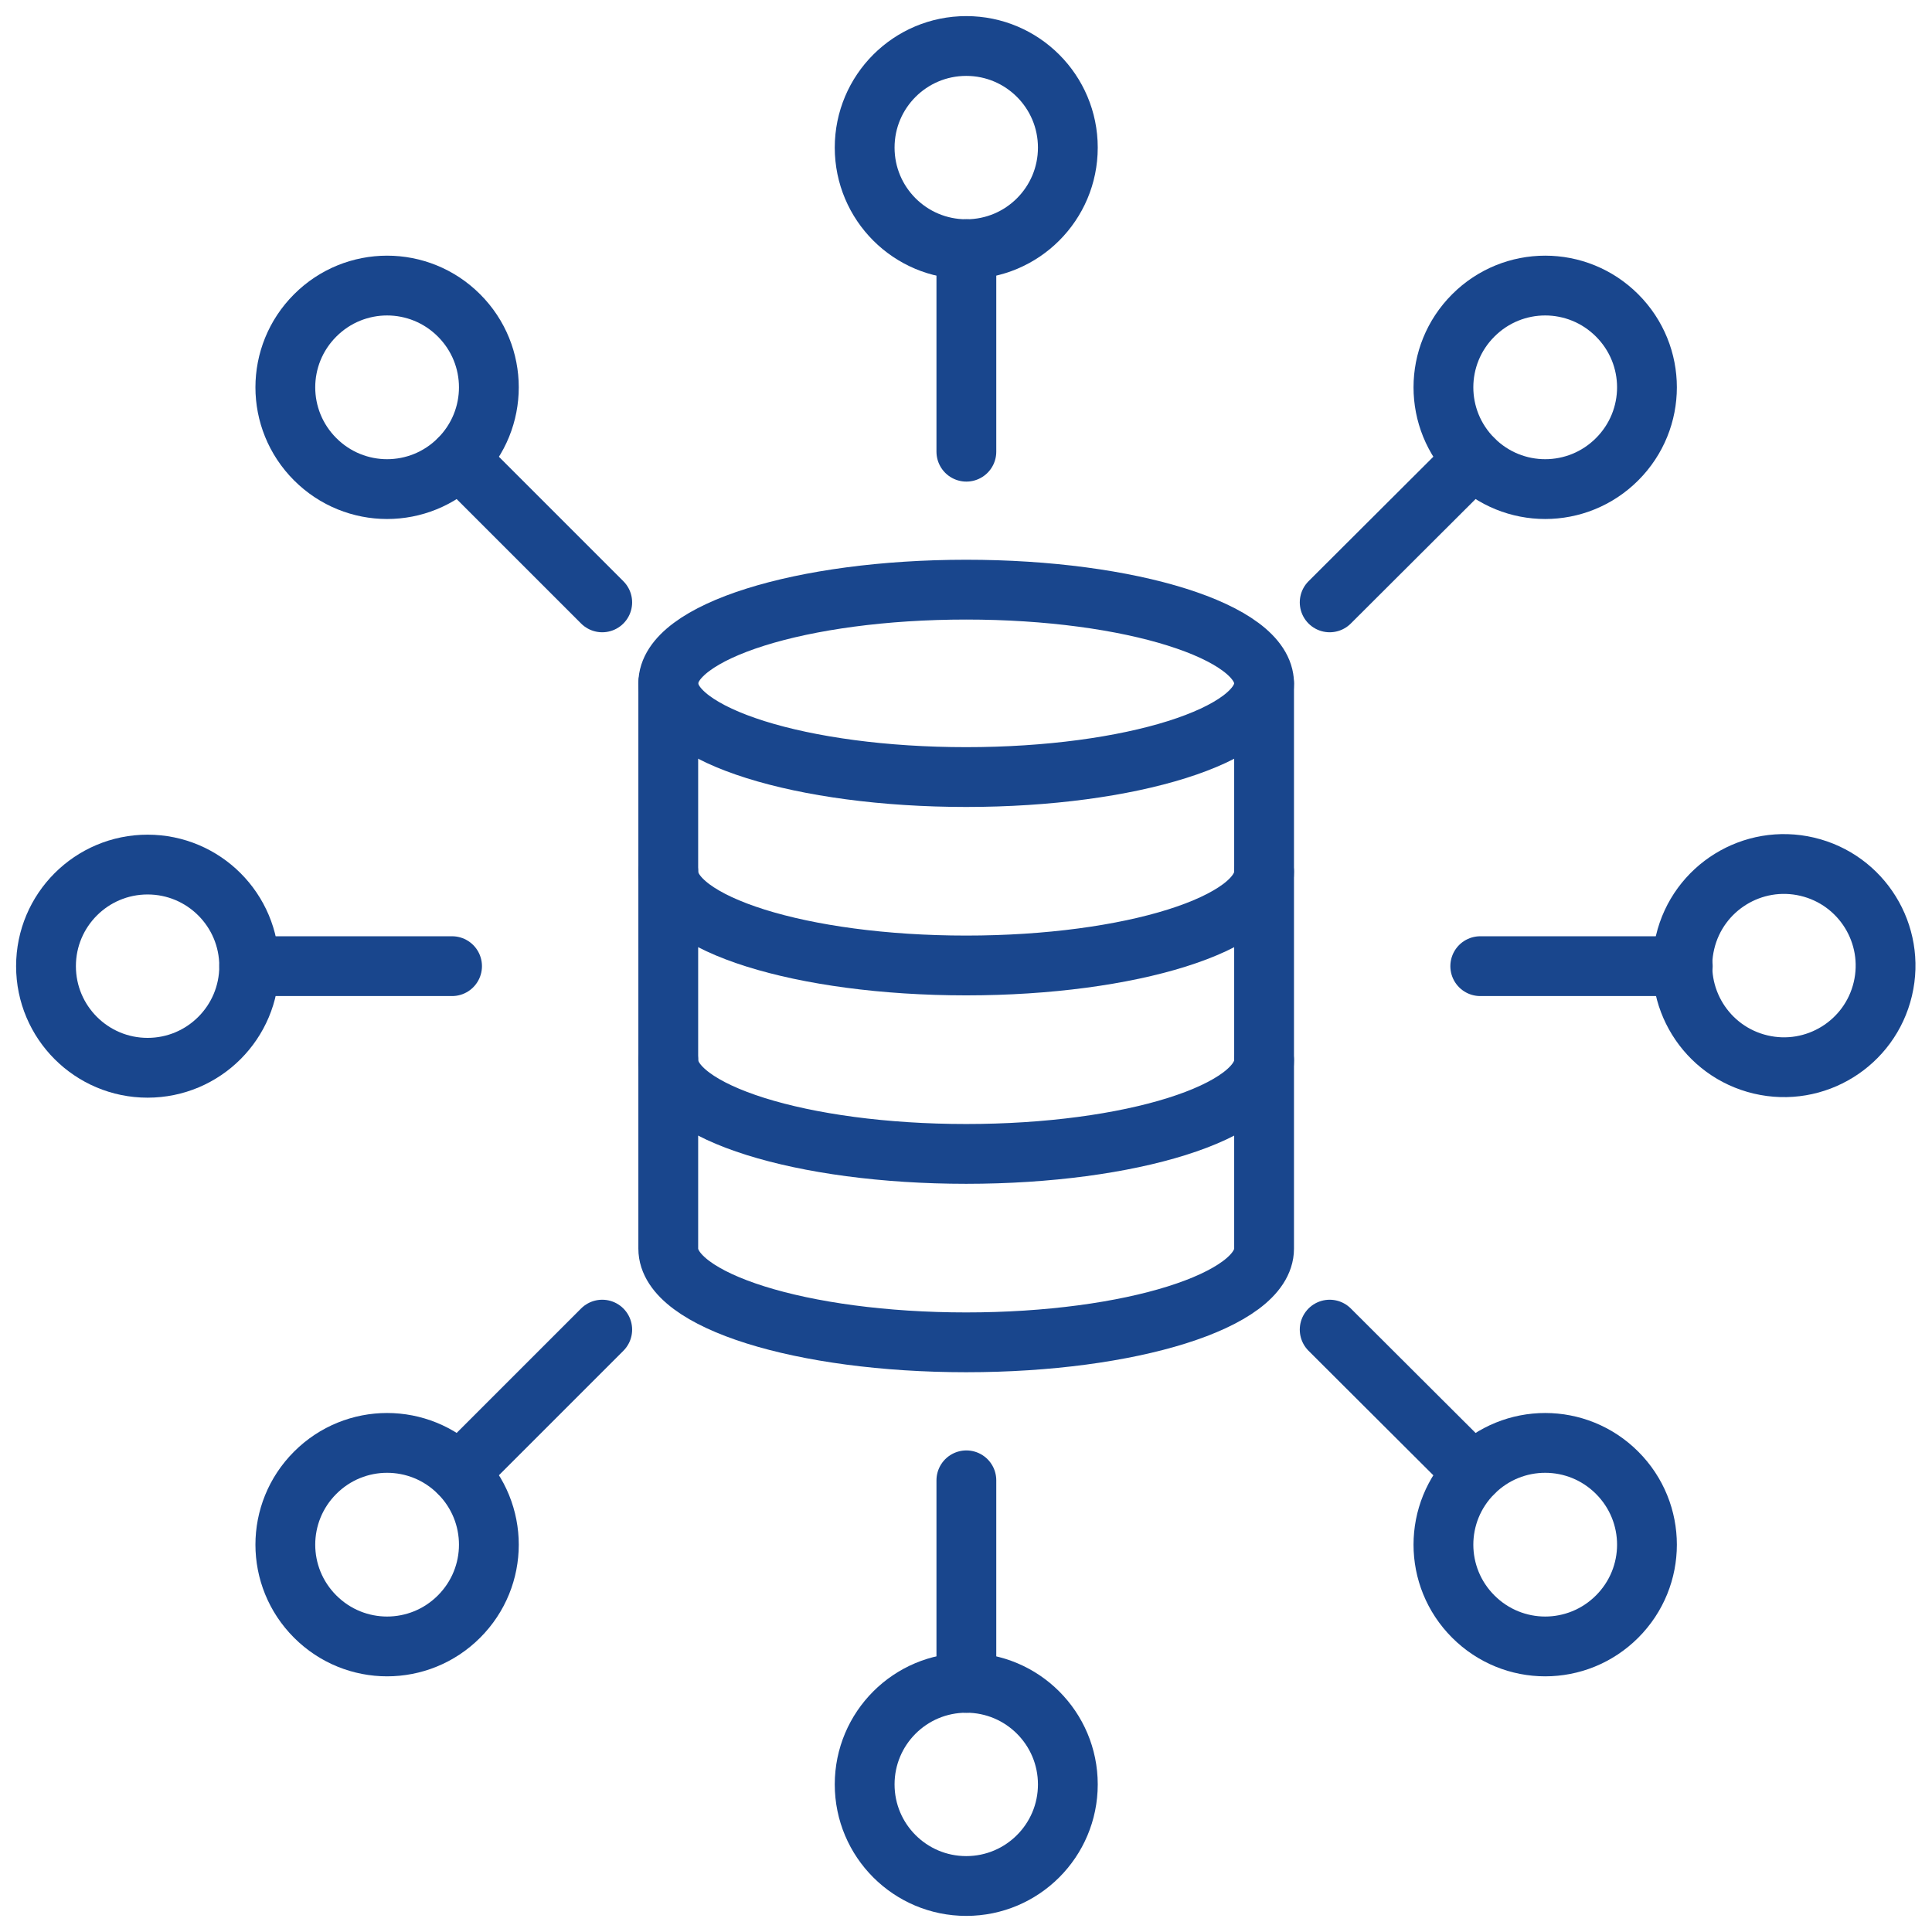
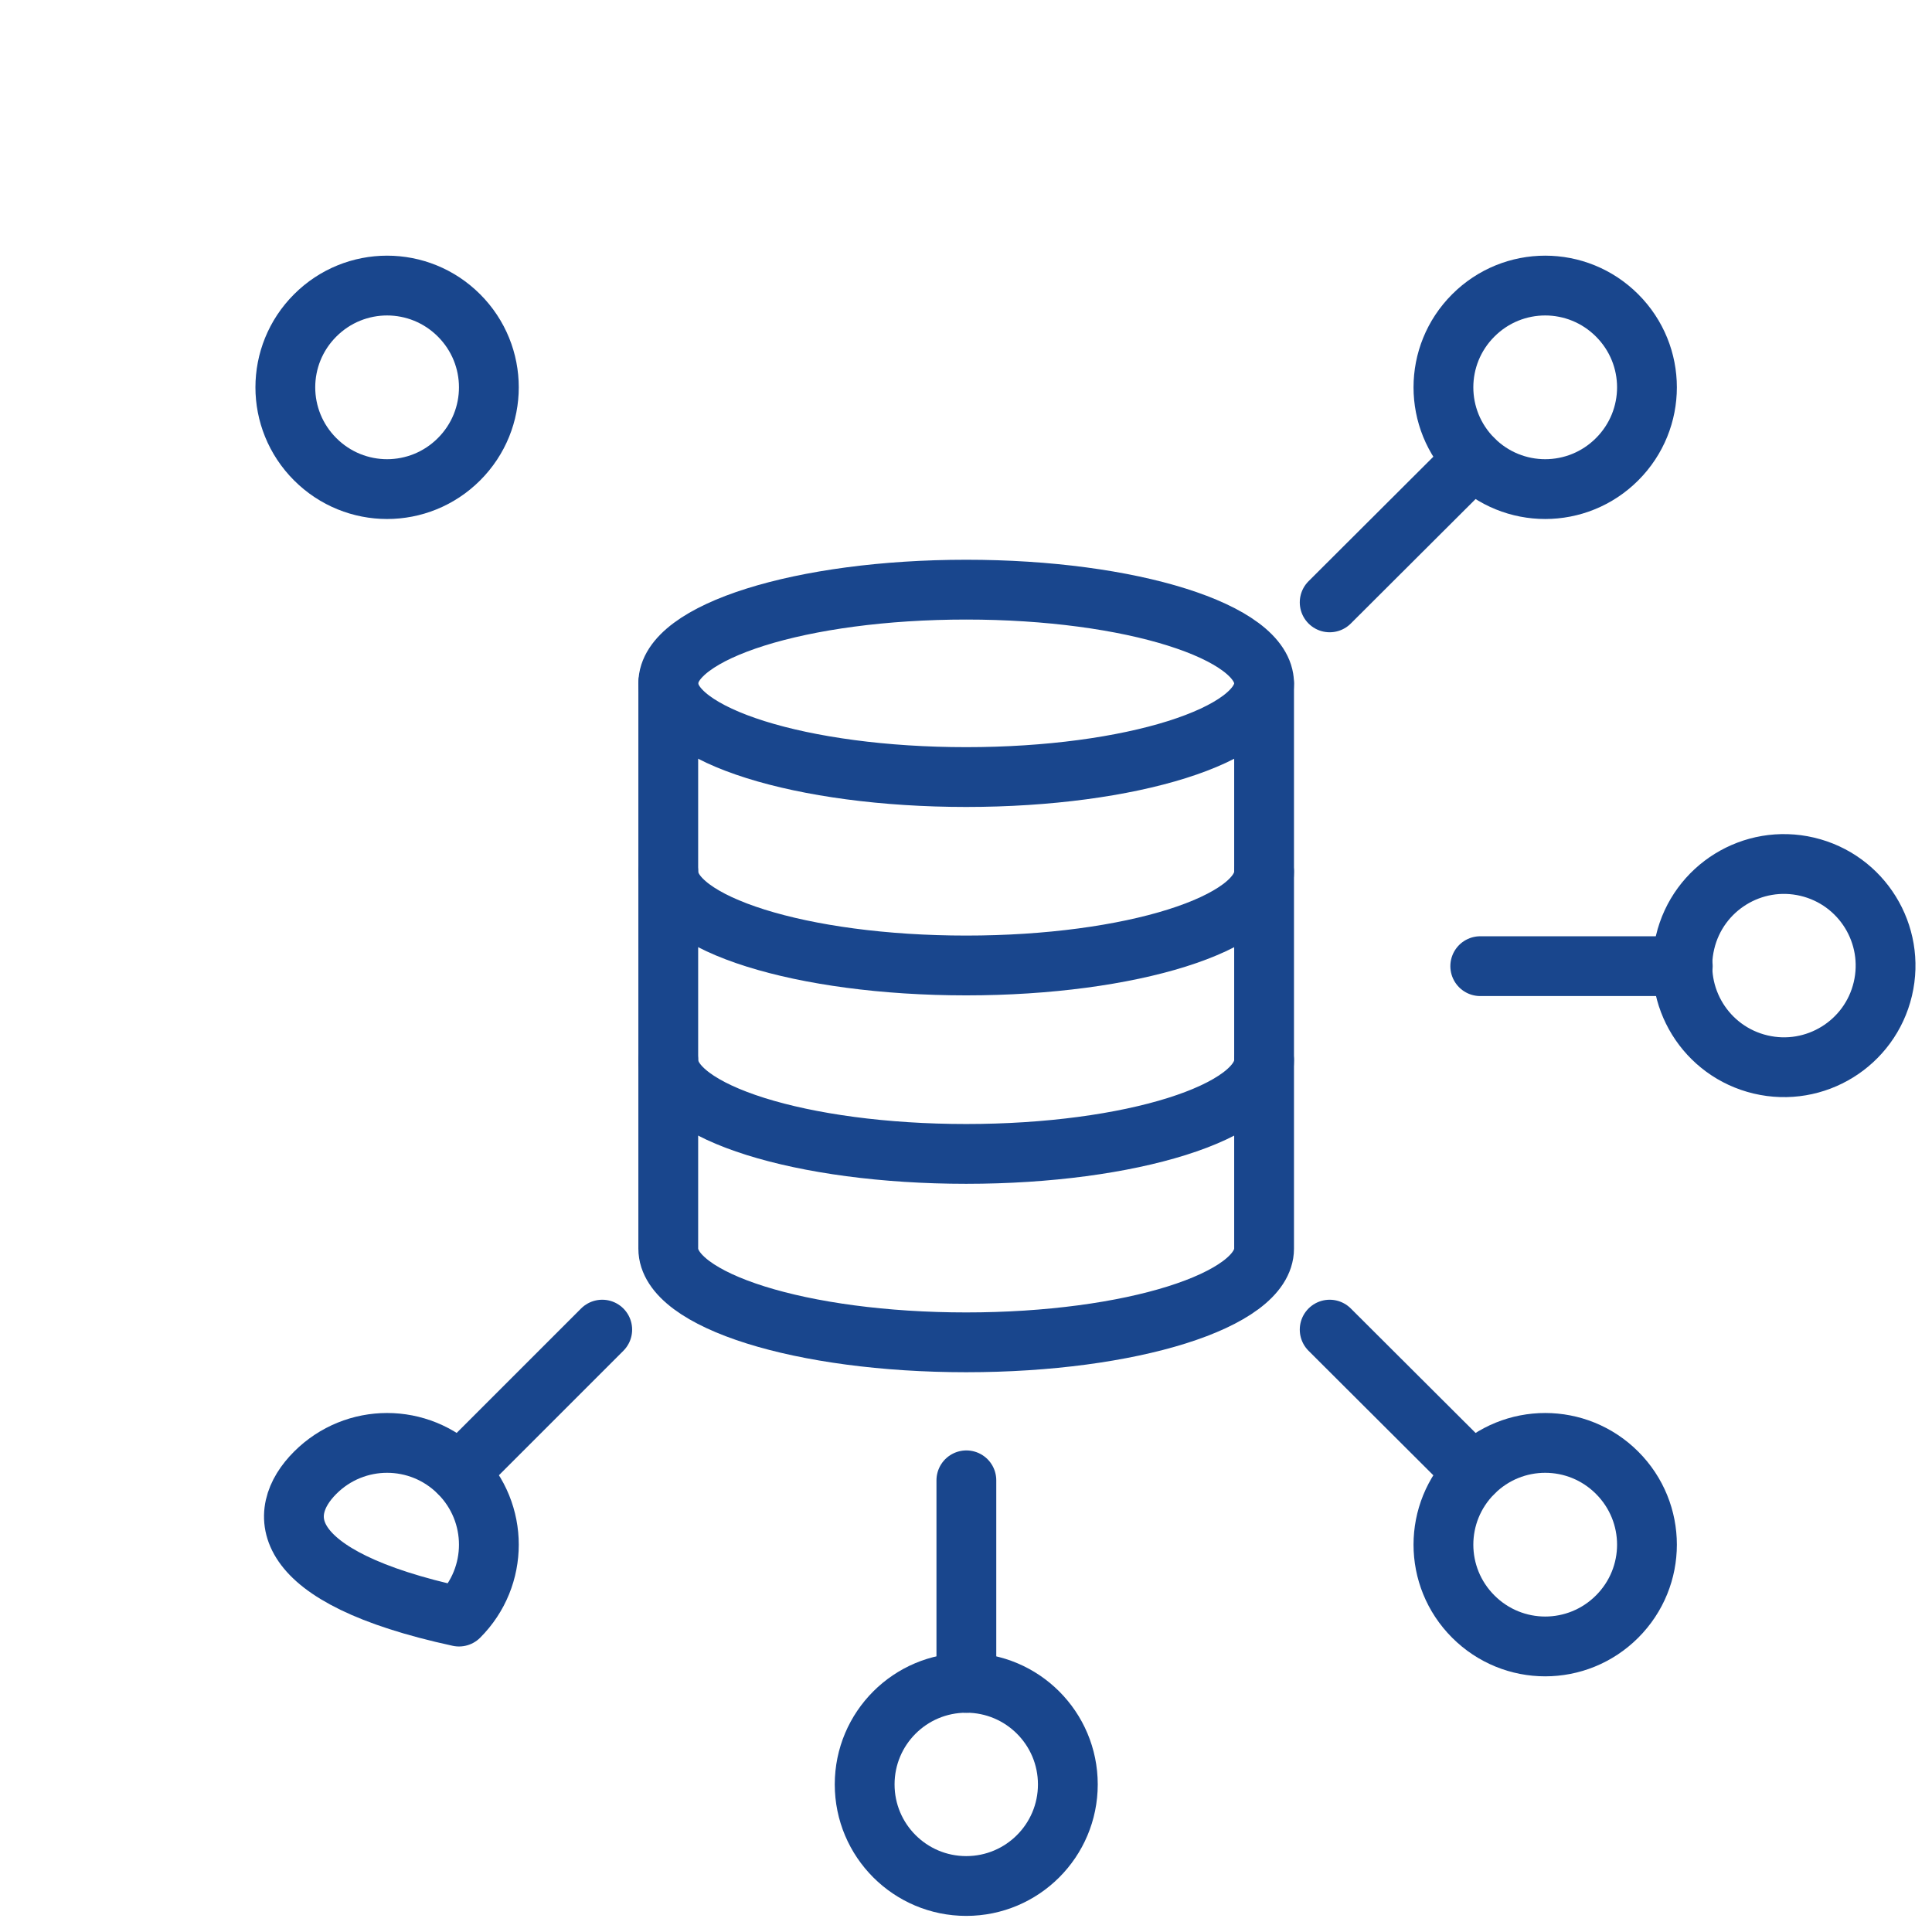
<svg xmlns="http://www.w3.org/2000/svg" width="84" height="84" viewBox="0 0 84 84" fill="none">
-   <path d="M42.016 10.834V19.639" stroke="#19468D" stroke-width="2.6" stroke-linecap="round" stroke-linejoin="round" />
-   <path d="M42.011 10.834C44.45 10.834 46.428 8.857 46.428 6.417C46.428 3.978 44.45 2 42.011 2C39.571 2 37.594 3.978 37.594 6.417C37.594 8.857 39.571 10.834 42.011 10.834Z" stroke="#19468D" stroke-width="2.6" stroke-linecap="round" stroke-linejoin="round" />
  <path d="M64.05 19.967L57.812 26.19" stroke="#19468D" stroke-width="2.6" stroke-linecap="round" stroke-linejoin="round" />
  <path d="M70.309 19.967C68.578 21.698 65.787 21.698 64.056 19.967C62.325 18.236 62.325 15.445 64.056 13.714C65.787 11.983 68.578 11.983 70.309 13.714C72.04 15.445 72.04 18.236 70.309 19.967Z" stroke="#19468D" stroke-width="2.6" stroke-linecap="round" stroke-linejoin="round" />
  <path d="M73.164 42.007H64.359" stroke="#19468D" stroke-width="2.6" stroke-linecap="round" stroke-linejoin="round" />
  <path d="M81.863 42.998C82.423 40.624 80.953 38.245 78.578 37.684C76.204 37.124 73.825 38.595 73.265 40.969C72.704 43.343 74.175 45.722 76.549 46.282C78.923 46.843 81.302 45.372 81.863 42.998Z" stroke="#19468D" stroke-width="2.6" stroke-linecap="round" stroke-linejoin="round" />
  <path d="M64.05 64.033L57.812 57.81" stroke="#19468D" stroke-width="2.6" stroke-linecap="round" stroke-linejoin="round" />
  <path d="M64.056 70.286C62.325 68.555 62.325 65.764 64.056 64.033C65.787 62.302 68.578 62.302 70.309 64.033C72.04 65.764 72.04 68.555 70.309 70.286C68.578 72.017 65.787 72.017 64.056 70.286Z" stroke="#19468D" stroke-width="2.6" stroke-linecap="round" stroke-linejoin="round" />
  <path d="M42.016 73.166V64.362" stroke="#19468D" stroke-width="2.6" stroke-linecap="round" stroke-linejoin="round" />
  <path d="M42.011 82C44.45 82 46.428 80.022 46.428 77.583C46.428 75.143 44.45 73.166 42.011 73.166C39.571 73.166 37.594 75.143 37.594 77.583C37.594 80.022 39.571 82 42.011 82Z" stroke="#19468D" stroke-width="2.6" stroke-linecap="round" stroke-linejoin="round" />
  <path d="M19.961 64.033L26.184 57.81" stroke="#19468D" stroke-width="2.6" stroke-linecap="round" stroke-linejoin="round" />
-   <path d="M13.704 64.033C15.435 62.302 18.226 62.302 19.957 64.033C21.688 65.764 21.688 68.555 19.957 70.286C18.226 72.017 15.435 72.017 13.704 70.286C11.973 68.555 11.973 65.764 13.704 64.033Z" stroke="#19468D" stroke-width="2.6" stroke-linecap="round" stroke-linejoin="round" />
-   <path d="M10.836 42.007H19.655" stroke="#19468D" stroke-width="2.6" stroke-linecap="round" stroke-linejoin="round" />
-   <path d="M6.417 46.425C8.857 46.425 10.834 44.447 10.834 42.007C10.834 39.568 8.857 37.59 6.417 37.59C3.978 37.59 2 39.568 2 42.007C2 44.447 3.978 46.425 6.417 46.425Z" stroke="#19468D" stroke-width="2.6" stroke-linecap="round" stroke-linejoin="round" />
-   <path d="M19.961 19.967L26.184 26.19" stroke="#19468D" stroke-width="2.6" stroke-linecap="round" stroke-linejoin="round" />
+   <path d="M13.704 64.033C15.435 62.302 18.226 62.302 19.957 64.033C21.688 65.764 21.688 68.555 19.957 70.286C11.973 68.555 11.973 65.764 13.704 64.033Z" stroke="#19468D" stroke-width="2.6" stroke-linecap="round" stroke-linejoin="round" />
  <path d="M19.957 13.714C21.688 15.445 21.688 18.236 19.957 19.967C18.226 21.698 15.435 21.698 13.704 19.967C11.973 18.236 11.973 15.445 13.704 13.714C15.435 11.983 18.226 11.983 19.957 13.714Z" stroke="#19468D" stroke-width="2.6" stroke-linecap="round" stroke-linejoin="round" />
  <path d="M42.008 33.785C49.161 33.785 54.96 31.961 54.96 29.711C54.96 27.461 49.161 25.637 42.008 25.637C34.854 25.637 29.055 27.461 29.055 29.711C29.055 31.961 34.854 33.785 42.008 33.785Z" stroke="#19468D" stroke-width="2.6" stroke-linecap="round" stroke-linejoin="round" />
  <path d="M54.96 37.904C54.96 40.157 49.155 41.977 42.008 41.977C34.86 41.977 29.055 40.157 29.055 37.904" stroke="#19468D" stroke-width="2.6" stroke-linecap="round" stroke-linejoin="round" />
  <path d="M54.96 46.096C54.96 48.349 49.155 50.17 42.008 50.17C34.86 50.17 29.055 48.349 29.055 46.096" stroke="#19468D" stroke-width="2.6" stroke-linecap="round" stroke-linejoin="round" />
  <path d="M54.96 29.711V54.289C54.96 56.542 49.155 58.362 42.008 58.362C34.86 58.362 29.055 56.542 29.055 54.289V29.711" stroke="#19468D" stroke-width="2.6" stroke-linecap="round" stroke-linejoin="round" />
</svg>